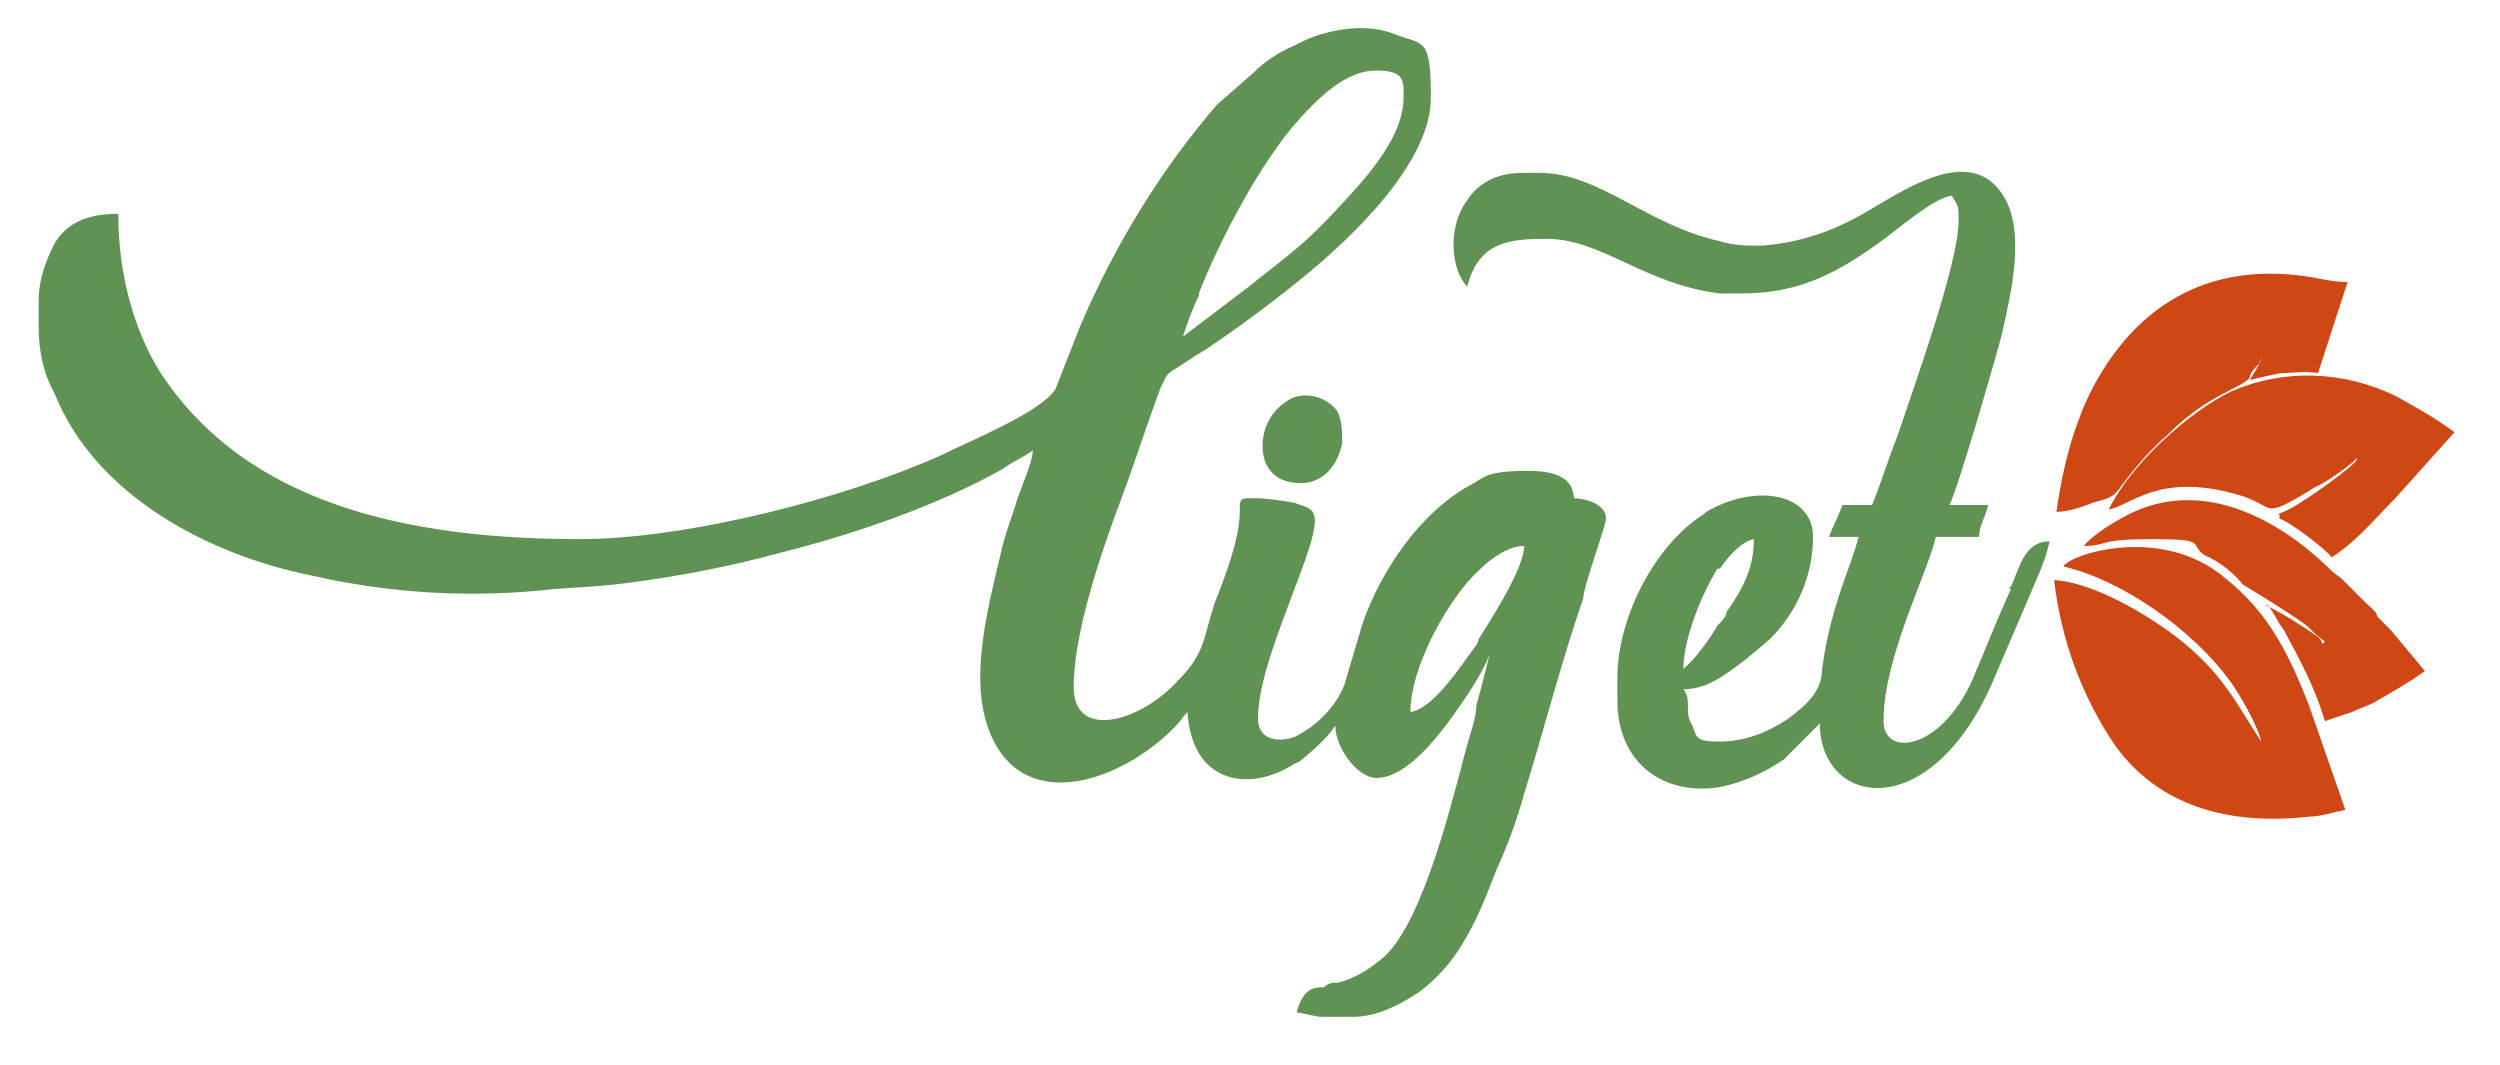
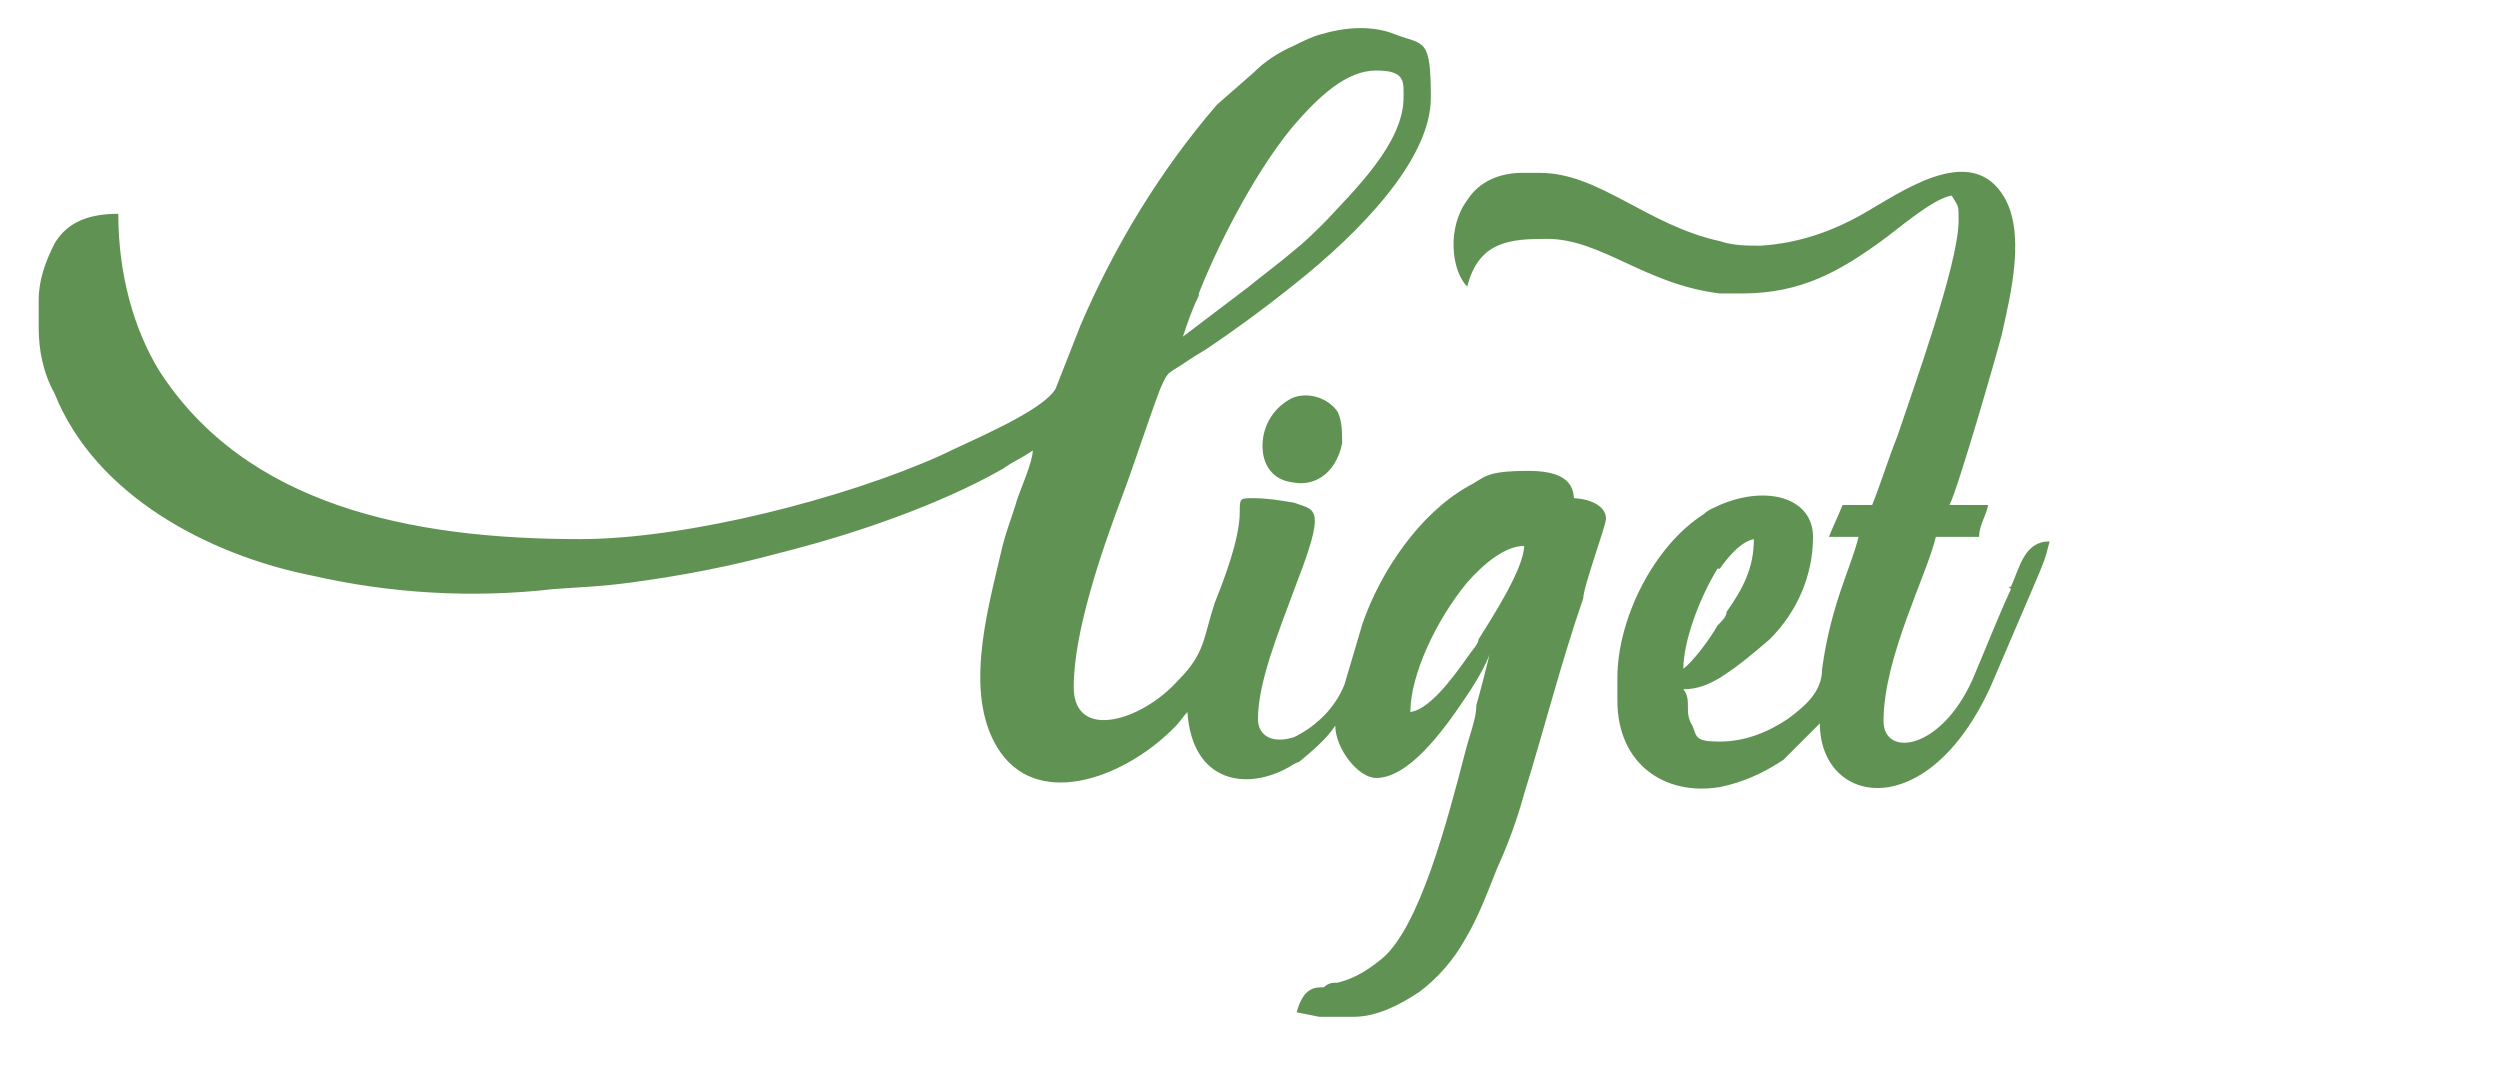
<svg xmlns="http://www.w3.org/2000/svg" version="1.1" viewBox="0 0 109.9 46.8">
  <defs>
    <style>
      .cls-1 {
        fill: #d04716;
      }

      .cls-2 {
        fill: #5f9253;
      }
    </style>
  </defs>
  <g>
    <g id="Layer_1">
      <g id="Layer_1-2" data-name="Layer_1">
        <g>
          <path class="cls-2" d="M56.8,17.5c-.8.4-1.3,1.2-1.3,2.1s.5,1.5,1.3,1.6c.9.2,1.9-.3,2.2-1.7,0-.5,0-1-.2-1.4-.4-.6-1.3-.9-2-.6Z" />
          <path class="cls-2" d="M88.4,25.9c-.6,1.3-1.1,2.6-1.7,4-1.4,3.1-3.9,3.4-3.9,1.8,0-2.8,1.9-6.4,2.3-8.1h1.9c0-.5.3-.9.4-1.4h-1.7c.4-.8,2.1-6.7,2.3-7.5.4-1.8,1.1-4.6,0-6.2-1.5-2.2-4.5,0-6.1.9-1.4.8-2.9,1.3-4.5,1.4-.6,0-1.2,0-1.8-.2-3.2-.7-5.3-3-7.9-3h-.8c-1,0-1.9.4-2.4,1.2-.9,1.2-.7,3.1,0,3.8h0c.5-2,1.9-2.1,3.5-2.1,2.4,0,4.3,2,7.6,2.4h1c2.6,0,4.3-1,6.1-2.3.7-.5,2.3-1.9,3.1-2,.3.5.3.4.3,1.1,0,1.9-2,7.4-2.7,9.5-.4,1-.7,2-1.1,3h-1.3c-.2.5-.4.9-.6,1.4h1.3c-.3,1.3-1.2,2.9-1.6,5.8,0,1-.7,1.6-1.5,2.2-.9.6-1.9,1-3,1s-1-.2-1.2-.7c-.4-.6,0-1.1-.4-1.6.6,0,1.1-.2,1.6-.5.8-.5,1.5-1.1,2.2-1.7,1.2-1.2,1.9-2.8,1.9-4.5s-2-2.3-4.1-1.4c-.2.1-.5.2-.7.4-2.2,1.4-3.8,4.6-3.8,7.2v1c0,2.8,2.1,4.2,4.5,3.8,1-.2,1.9-.6,2.8-1.2l1.6-1.6c0,3.6,4.7,4.5,7.5-1.6.6-1.4,1.2-2.8,1.8-4.2s.6-1.4.8-2.2c-1.1,0-1.3,1.1-1.7,2h-.1ZM75.6,25c.5-.7,1-1.2,1.5-1.3,0,1.3-.5,2.2-1.2,3.2,0,.2-.2.4-.4.6-.4.7-1.1,1.6-1.5,1.9,0-1.2.7-3.1,1.5-4.4h0Z" />
          <path class="cls-2" d="M69.2,22.2c0-.6,0-1.5-2-1.5s-1.9.3-2.7.7h0c-2.1,1.2-3.8,3.7-4.6,6l-.8,2.7c-.4,1-1.2,1.8-2.2,2.3-.9.3-1.6,0-1.6-.8,0-1.6.9-3.8,1.6-5.7.5-1.3.9-2.4.9-3s-.4-.6-.9-.8c-.6-.1-1.2-.2-1.8-.2s-.6,0-.6.6c0,1.2-.7,3-1.1,4-.5,1.5-.4,2.2-1.6,3.4-1.6,1.8-4.6,2.7-4.6.3s1.2-5.9,2.1-8.3c.6-1.6,1.1-3.2,1.7-4.8.4-.9.3-.6,1.3-1.3.3-.2.5-.3.8-.5.9-.6,2.3-1.6,3.8-2.8,2.9-2.3,6-5.5,6-8.2s-.3-2.3-1.6-2.8c-1-.4-2.2-.3-3.2,0-.4.1-.8.3-1.2.5-.7.3-1.3.7-1.8,1.2l-1.6,1.4c-2.5,2.9-4.5,6.2-6,9.7l-1.1,2.8c-.6,1-3.8,2.3-5,2.9-4.2,1.9-11.2,3.7-15.9,3.7-7.5,0-14.7-1.5-18.5-7.4-1.1-1.8-1.8-4.2-1.8-6.9-1.2,0-2.2.3-2.8,1.3-.4.8-.7,1.6-.7,2.5v1.2c0,1,.2,2,.7,2.9,1.8,4.5,6.8,7.1,11.3,8,3.5.8,7.1,1,10.6.6,1.3-.1,2-.1,3.5-.3,2.2-.3,4.3-.7,6.5-1.3,3.2-.8,7-2.1,9.8-3.7.4-.3.9-.5,1.3-.8,0,.5-.5,1.6-.7,2.2-.2.7-.5,1.4-.7,2.3-.6,2.6-1.7,6.4,0,8.8,1.8,2.5,5.6,1,7.7-1.2.2-.2.3-.4.5-.6.2,3.1,2.6,3.5,4.5,2.4,0,0,.3-.2.4-.2.6-.5,1.2-1,1.6-1.6,0,1,1,2.3,1.8,2.3,1.4,0,2.9-2,3.9-3.5.7-1,1.1-1.9,1.1-2-.2.8-.4,1.6-.6,2.3,0,.6-.3,1.3-.5,2.1-.8,3.1-2,7.6-3.6,9-.6.5-1.2.9-2,1.1-.2,0-.4,0-.6.2-.4,0-.9,0-1.2,1.1l1,.2h1.5c1,0,2-.5,2.9-1.1.8-.6,1.5-1.4,2-2.3.6-1,1-2.1,1.4-3.1.5-1.1.9-2.2,1.2-3.3.9-2.9,1.6-5.7,2.6-8.6,0-.5,1-3.2,1-3.5,0-.6-.8-.9-1.5-.9v.3ZM52.7,12.9c.7-1.8,2.3-5.1,4.1-7.3,1.2-1.4,2.4-2.5,3.7-2.5s1.2.5,1.2,1.2c0,2-2.2,4.1-3.4,5.4-.5.5-.9.9-1.4,1.3-.7.6-1.4,1.1-2,1.6l-2.9,2.2c.2-.6.4-1.2.7-1.8h0ZM65,28.1c0,.2-.3.5-.5.8-.7,1-1.7,2.3-2.5,2.4,0-1.6,1.1-4,2.5-5.7.8-.9,1.7-1.6,2.5-1.6,0,1-1.5,3.3-2,4.1Z" />
-           <path class="cls-1" d="M90.3,25.5c.3,2.6,1.2,5.1,2.7,7.3,1.9,2.6,4.9,3.5,8.5,3.1.5,0,1.1-.2,1.6-.3l-1.6-4.6c-.9-2.3-1.8-4.1-3.7-5.6-2.7-2.3-6.7-1.1-7.1-.5,2.6.6,5.7,2.8,7.3,5,.4.5,1.3,2.1,1.4,2.7h0c-1.1-1.7-1.7-3-3.6-4.5-1.4-1.1-3.8-2.5-5.5-2.6M99.5,32.7h0ZM99.7,26.6c.3.4.4.7.7,1.1.7,1.3,1.4,2.6,1.8,4,.3-.1.9-.3,1.2-.4.4-.2.8-.3,1.1-.5.7-.4,1.4-.8,2.1-1.3l-1.5-1.8c-.2-.2-.4-.4-.6-.6,0-.2-.3-.4-.5-.6s-.4-.4-.6-.6-.4-.4-.5-.5c-.3-.2-.4-.3-.6-.5-2.2-2.1-5.5-3.9-8.7-2.3-.6.3-1.6.9-2,1.4,1.1,0,.5-.3,3-.3s1.6.2,2.3.7c.7.3,1.3.8,1.7,1.3,0,0,2,1.2,2.8,1.8.3.3.5.5.8.7-.2.2,0,.1-.3-.2-.7-.5-1.5-1-2.3-1.4h0ZM103.6,20.2h0c0,.2-2.2,1.8-3,2.2s-.3,0-.4.4c.4.1,2,1.3,2.3,1.7,1.1-.7,1.9-1.7,2.8-2.6l2.6-2.9c-.8-.6-1.7-1.1-2.6-1.6-2.3-1.1-4.9-1.2-7.2-.2-1.9.9-4.5,3.3-5.4,5.2,1-.2,2.2-1.6,5.5-.7,2,.5,1,1.3,3.6-.3.3-.1,1.8-1.1,1.8-1.3h0ZM99.5,15.1h0ZM99.5,15.3c0,.5-.3.9-.6,1.4.5-.1.8-.2,1.4-.3.5,0,1-.1,1.6,0l1.3-4c-.5,0-1-.1-1.5-.2-3.5-.6-6.4.4-8.5,3-.8,1-1.4,2.1-1.8,3.2-.5,1.3-.8,2.7-1,4.1.5,0,1.1-.2,1.6-.4.7-.2.9-.2,1.3-.8.6-.8,1.2-1.5,2-2.2,1.8-1.8,3.2-2,3.6-2.5,0-.2.2-.4.4-.6l.3-.7h-.1Z" />
        </g>
      </g>
    </g>
  </g>
</svg>